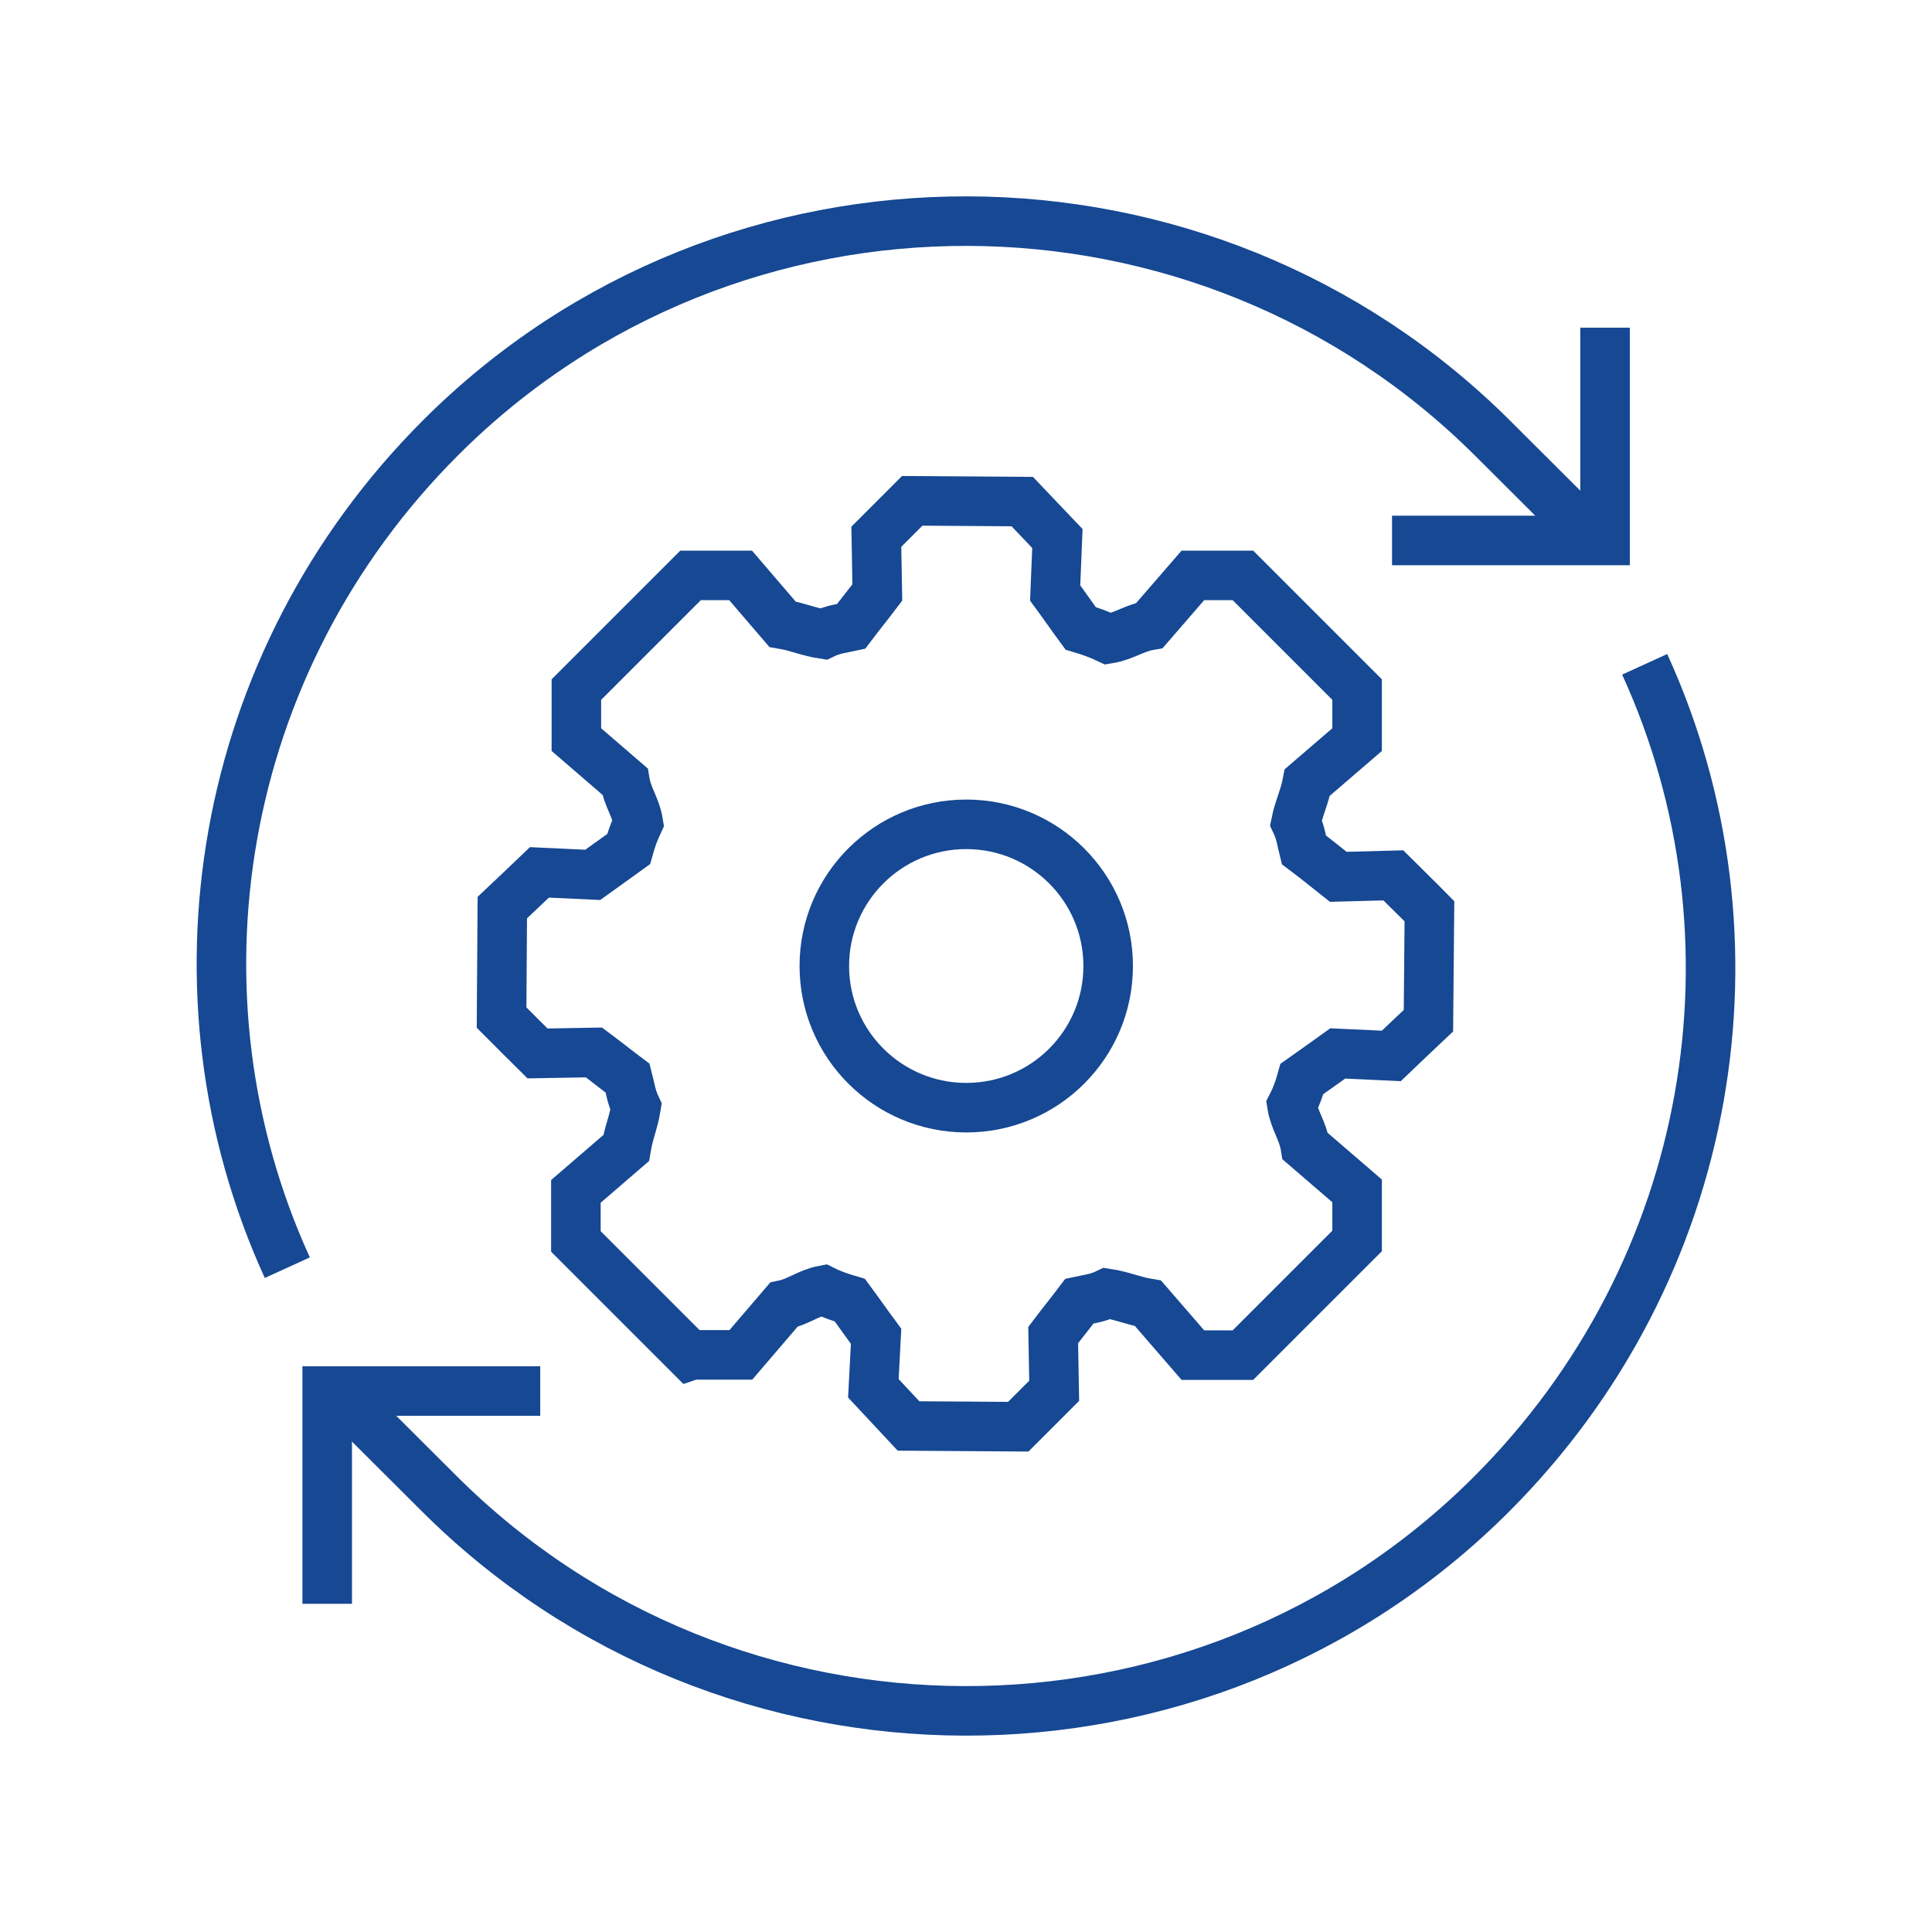
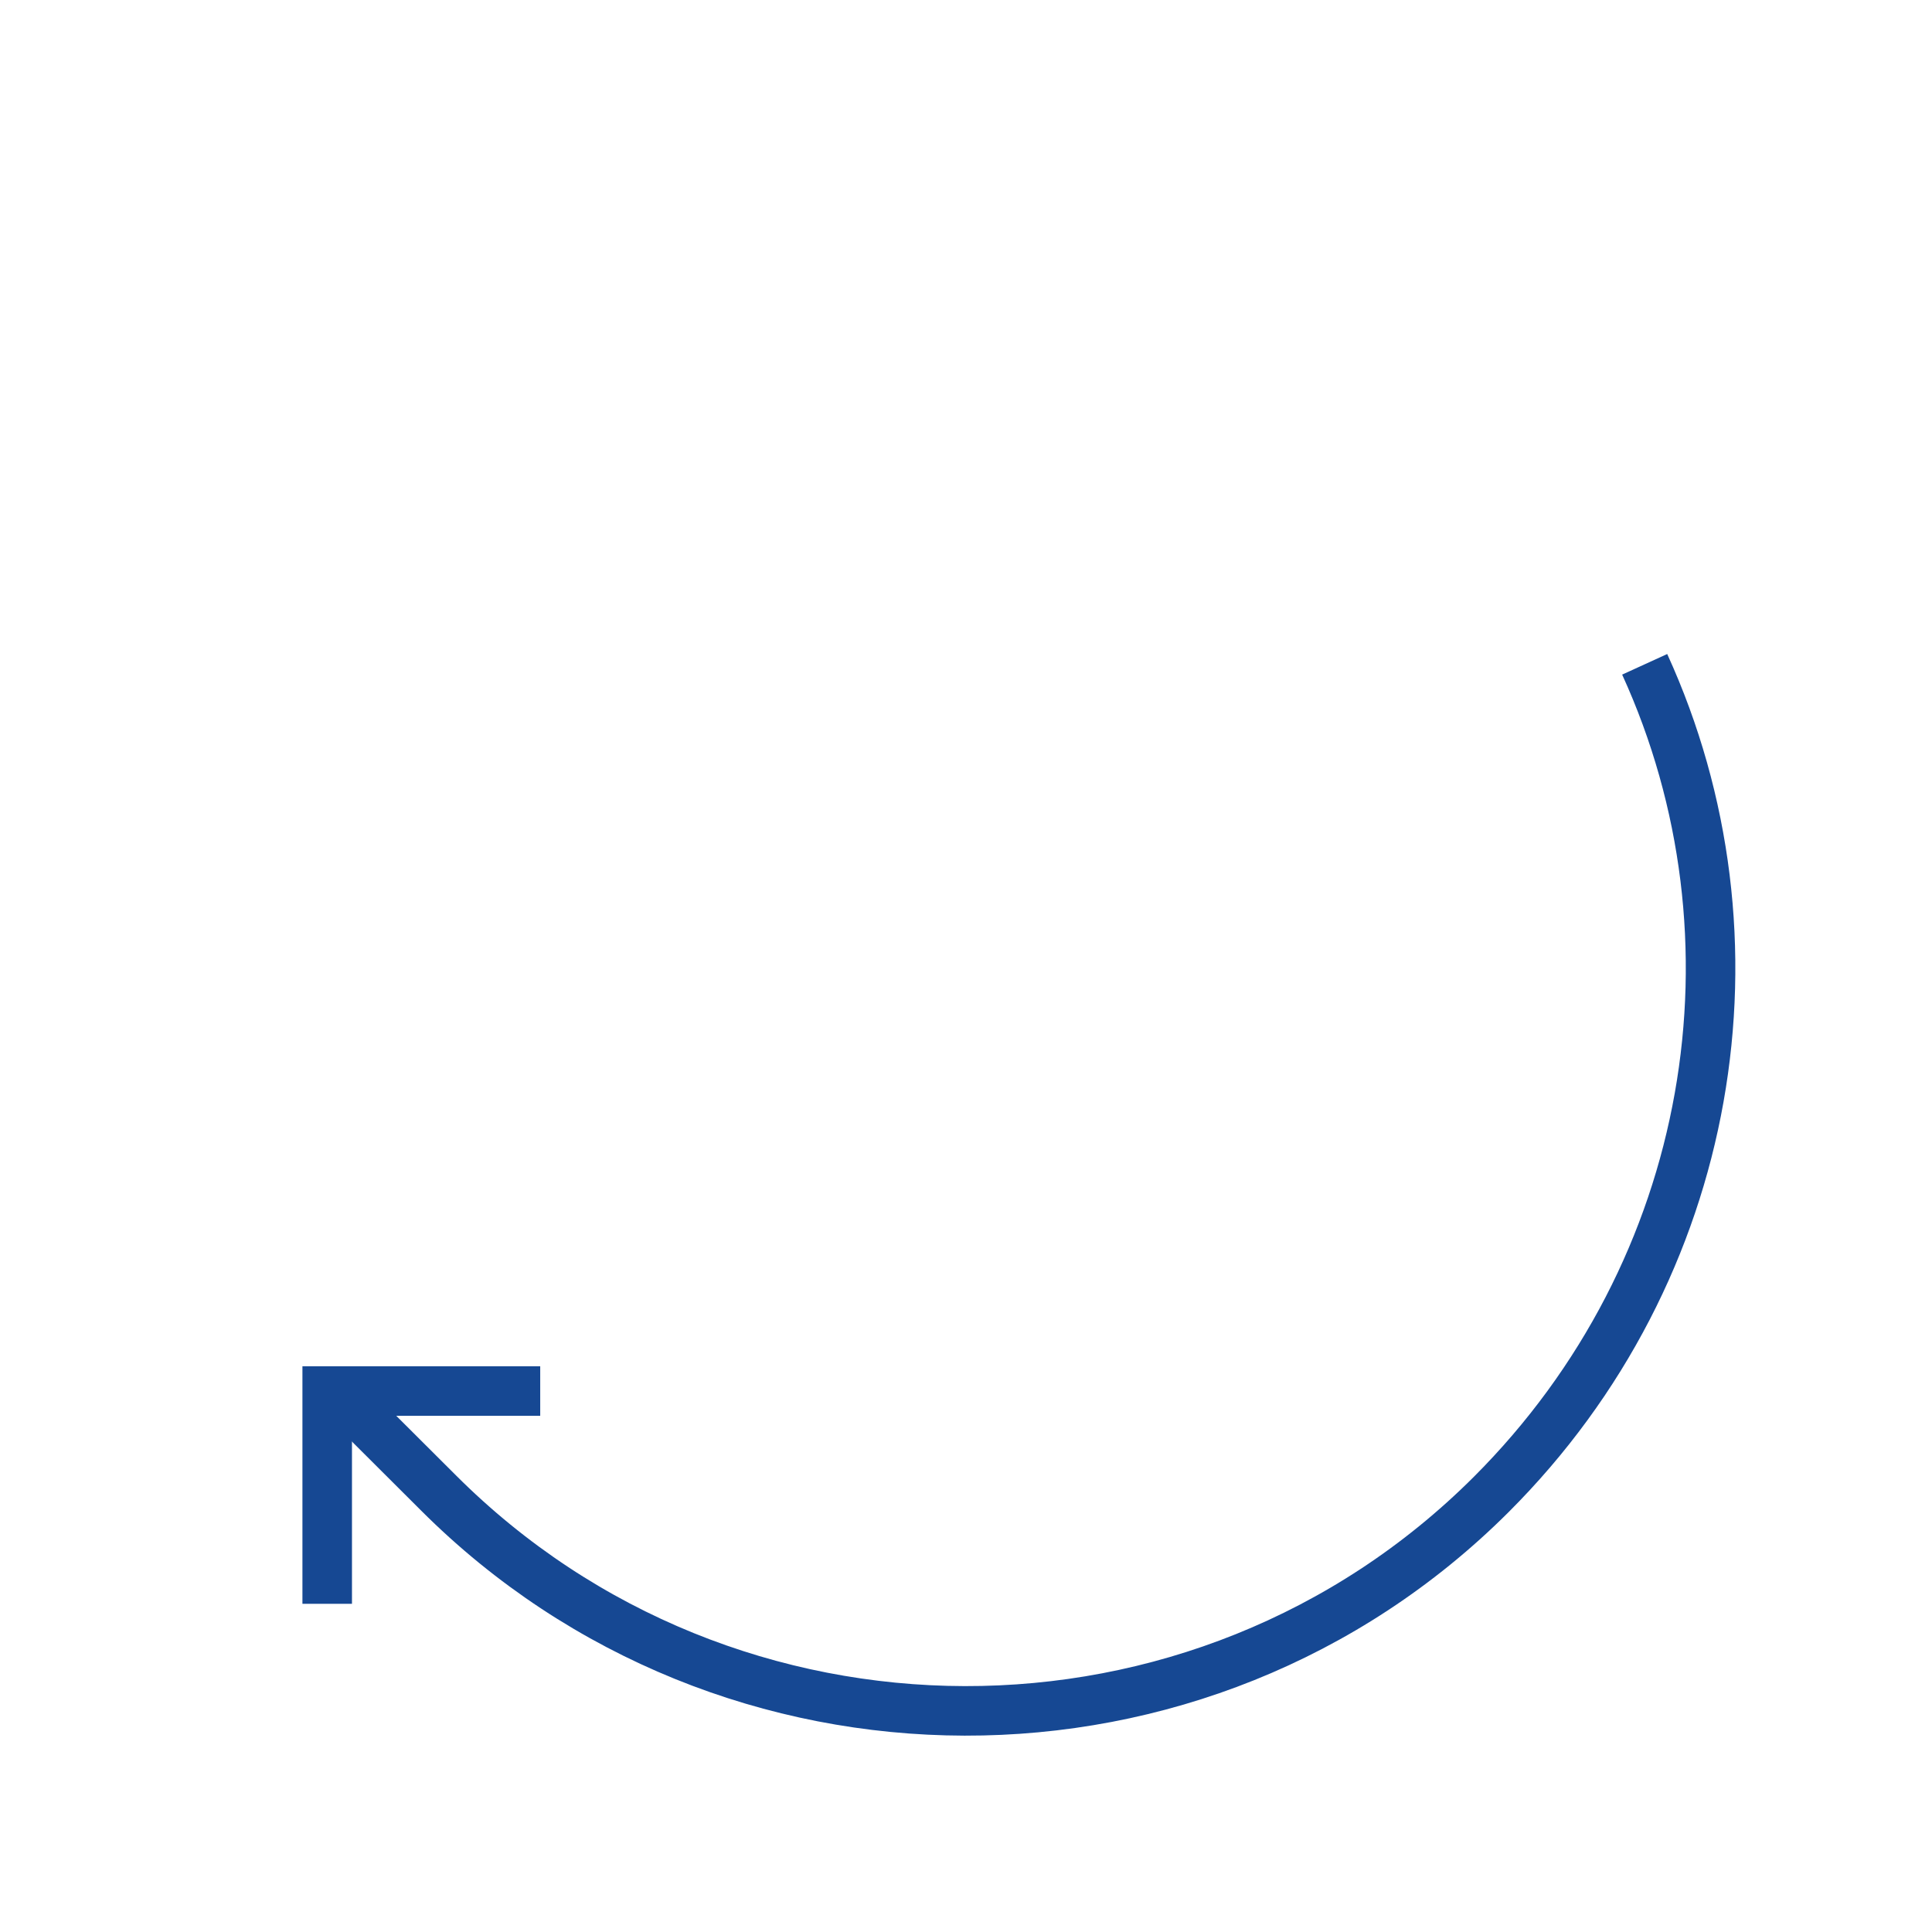
<svg xmlns="http://www.w3.org/2000/svg" id="Layer_1" viewBox="0 0 78 78">
  <defs>
    <style>.cls-1{stroke-width:0px;}.cls-1,.cls-2{fill:none;}.cls-3{clip-path:url(#clippath);}.cls-2{stroke:#164893;stroke-miterlimit:10;stroke-width:2px;}</style>
    <clipPath id="clippath">
      <rect class="cls-1" x="7.5" y="7.5" width="63" height="63" />
    </clipPath>
  </defs>
  <g class="cls-3">
-     <path class="cls-2" d="M27.86,54.73l-4.61-4.61v-2.02l2.03-1.75c.1-.62.3-1.04.4-1.66-.19-.4-.24-.77-.34-1.16-.52-.39-.85-.66-1.36-1.04l-2.28.04c-.57-.56-.87-.87-1.45-1.45l.03-4.44c.59-.56.92-.86,1.5-1.42l2.15.1c.54-.39.9-.64,1.45-1.04.1-.36.21-.69.39-1.07-.1-.62-.44-1.04-.54-1.66l-1.96-1.69v-2.02l4.61-4.61h2.02l1.69,1.97c.6.1,1.05.31,1.65.4.39-.19.75-.23,1.12-.31.4-.53.66-.84,1.06-1.37l-.04-2.25c.57-.57.87-.87,1.45-1.45l4.44.03c.56.59.86.9,1.42,1.49l-.09,2.2c.39.53.64.9,1.03,1.43.37.11.72.23,1.12.42.62-.1,1.06-.44,1.66-.54l1.75-2.02h2.02l4.61,4.61v2.02l-2.01,1.73c-.11.59-.34,1.03-.46,1.62.19.4.23.74.32,1.1.53.4.86.67,1.39,1.09l2.22-.06c.57.57.89.87,1.46,1.45l-.04,4.42c-.59.56-.92.86-1.5,1.42l-2.16-.1c-.54.39-.9.64-1.45,1.03-.1.36-.21.69-.4,1.06.1.62.44,1.04.54,1.66l2.09,1.8v2.02l-4.61,4.61h-2.02l-1.81-2.09c-.6-.1-1.05-.31-1.65-.4-.39.19-.75.23-1.12.31-.4.53-.66.84-1.06,1.37l.04,2.25c-.57.57-.87.87-1.45,1.45l-4.43-.03c-.56-.6-.86-.92-1.42-1.52l.11-2.1c-.4-.54-.66-.92-1.06-1.46-.34-.1-.69-.21-1.07-.4-.59.11-1.02.47-1.6.59l-1.73,2.02h-2.02l-.03.03Z" />
-     <path class="cls-2" d="M39.01,44.72c3.17,0,5.73-2.56,5.73-5.72s-2.57-5.72-5.73-5.72-5.73,2.56-5.73,5.72,2.57,5.72,5.73,5.72Z" />
    <path class="cls-2" d="M21.81,56.16h-8.6v8.59" />
-     <path class="cls-2" d="M11.6,51.18c-5.04-11.03-2.89-24.44,6.2-33.52,11.71-11.69,30.81-11.62,42.5.07l3.87,3.86" />
    <path class="cls-2" d="M66.4,26.82c5.04,11.03,2.89,24.44-6.2,33.52-11.71,11.69-30.81,11.62-42.5-.07l-3.87-3.86" />
-     <path class="cls-2" d="M56.2,21.82h8.6v-8.59" />
  </g>
</svg>